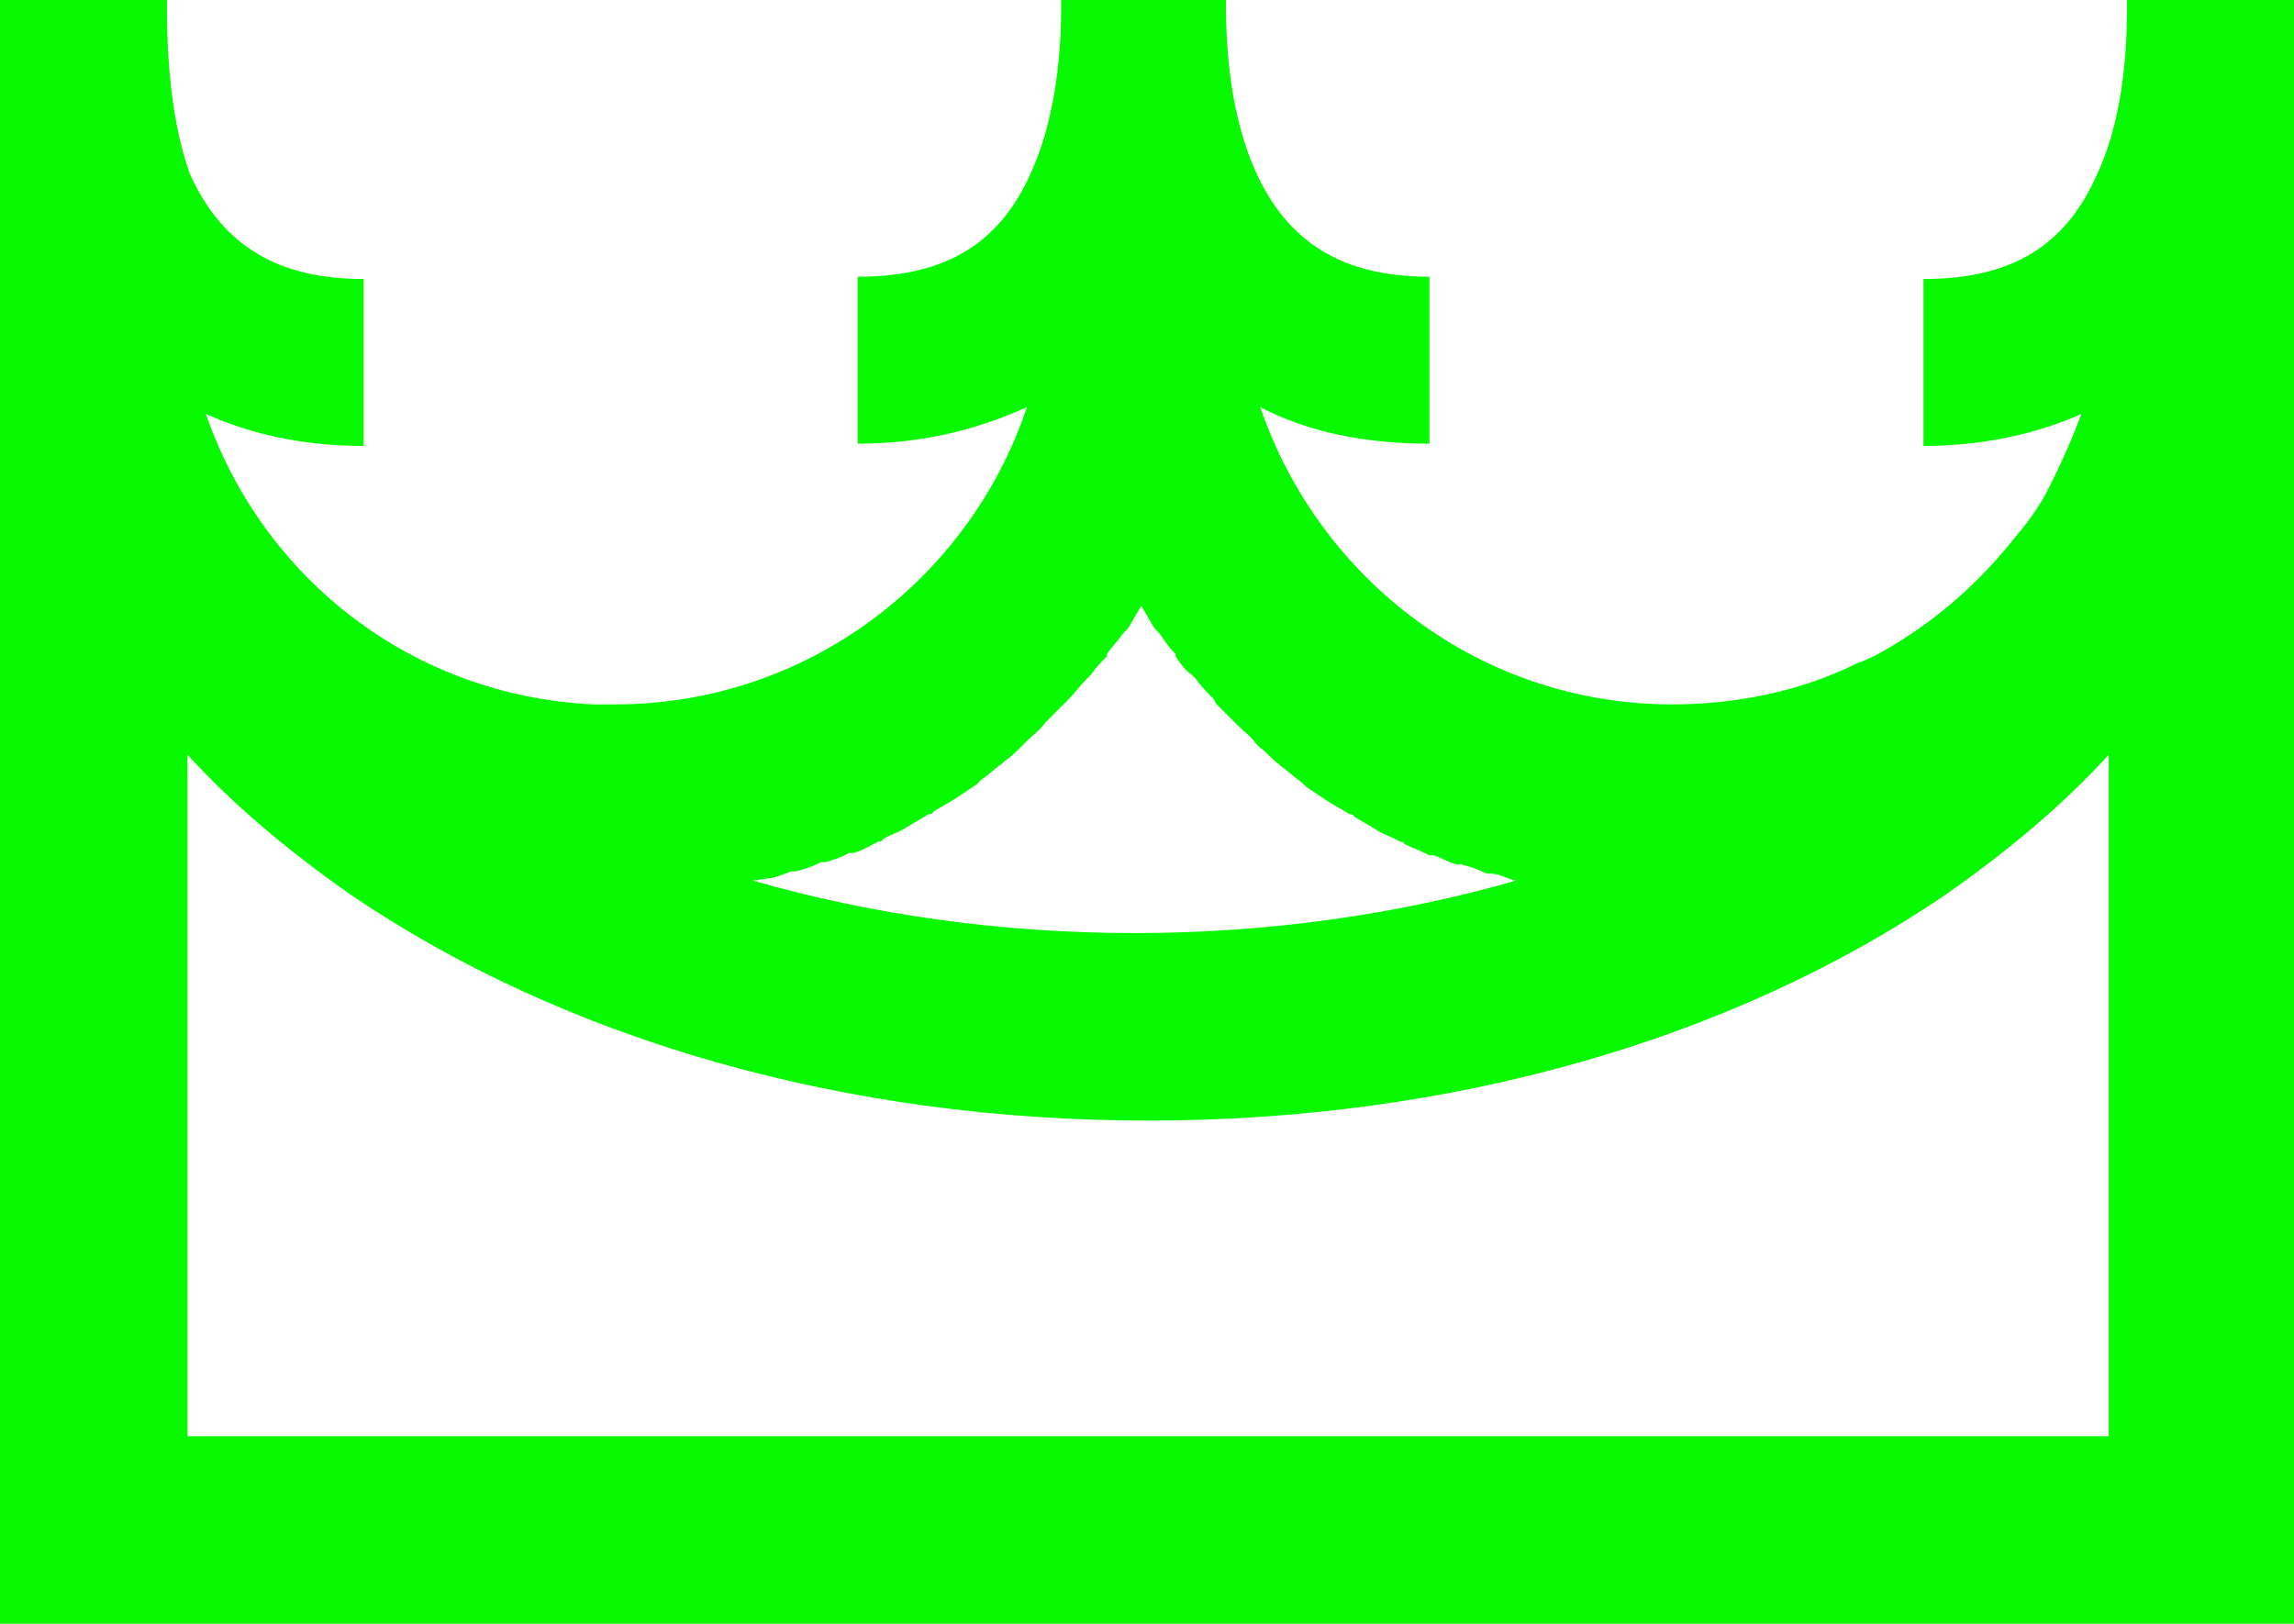
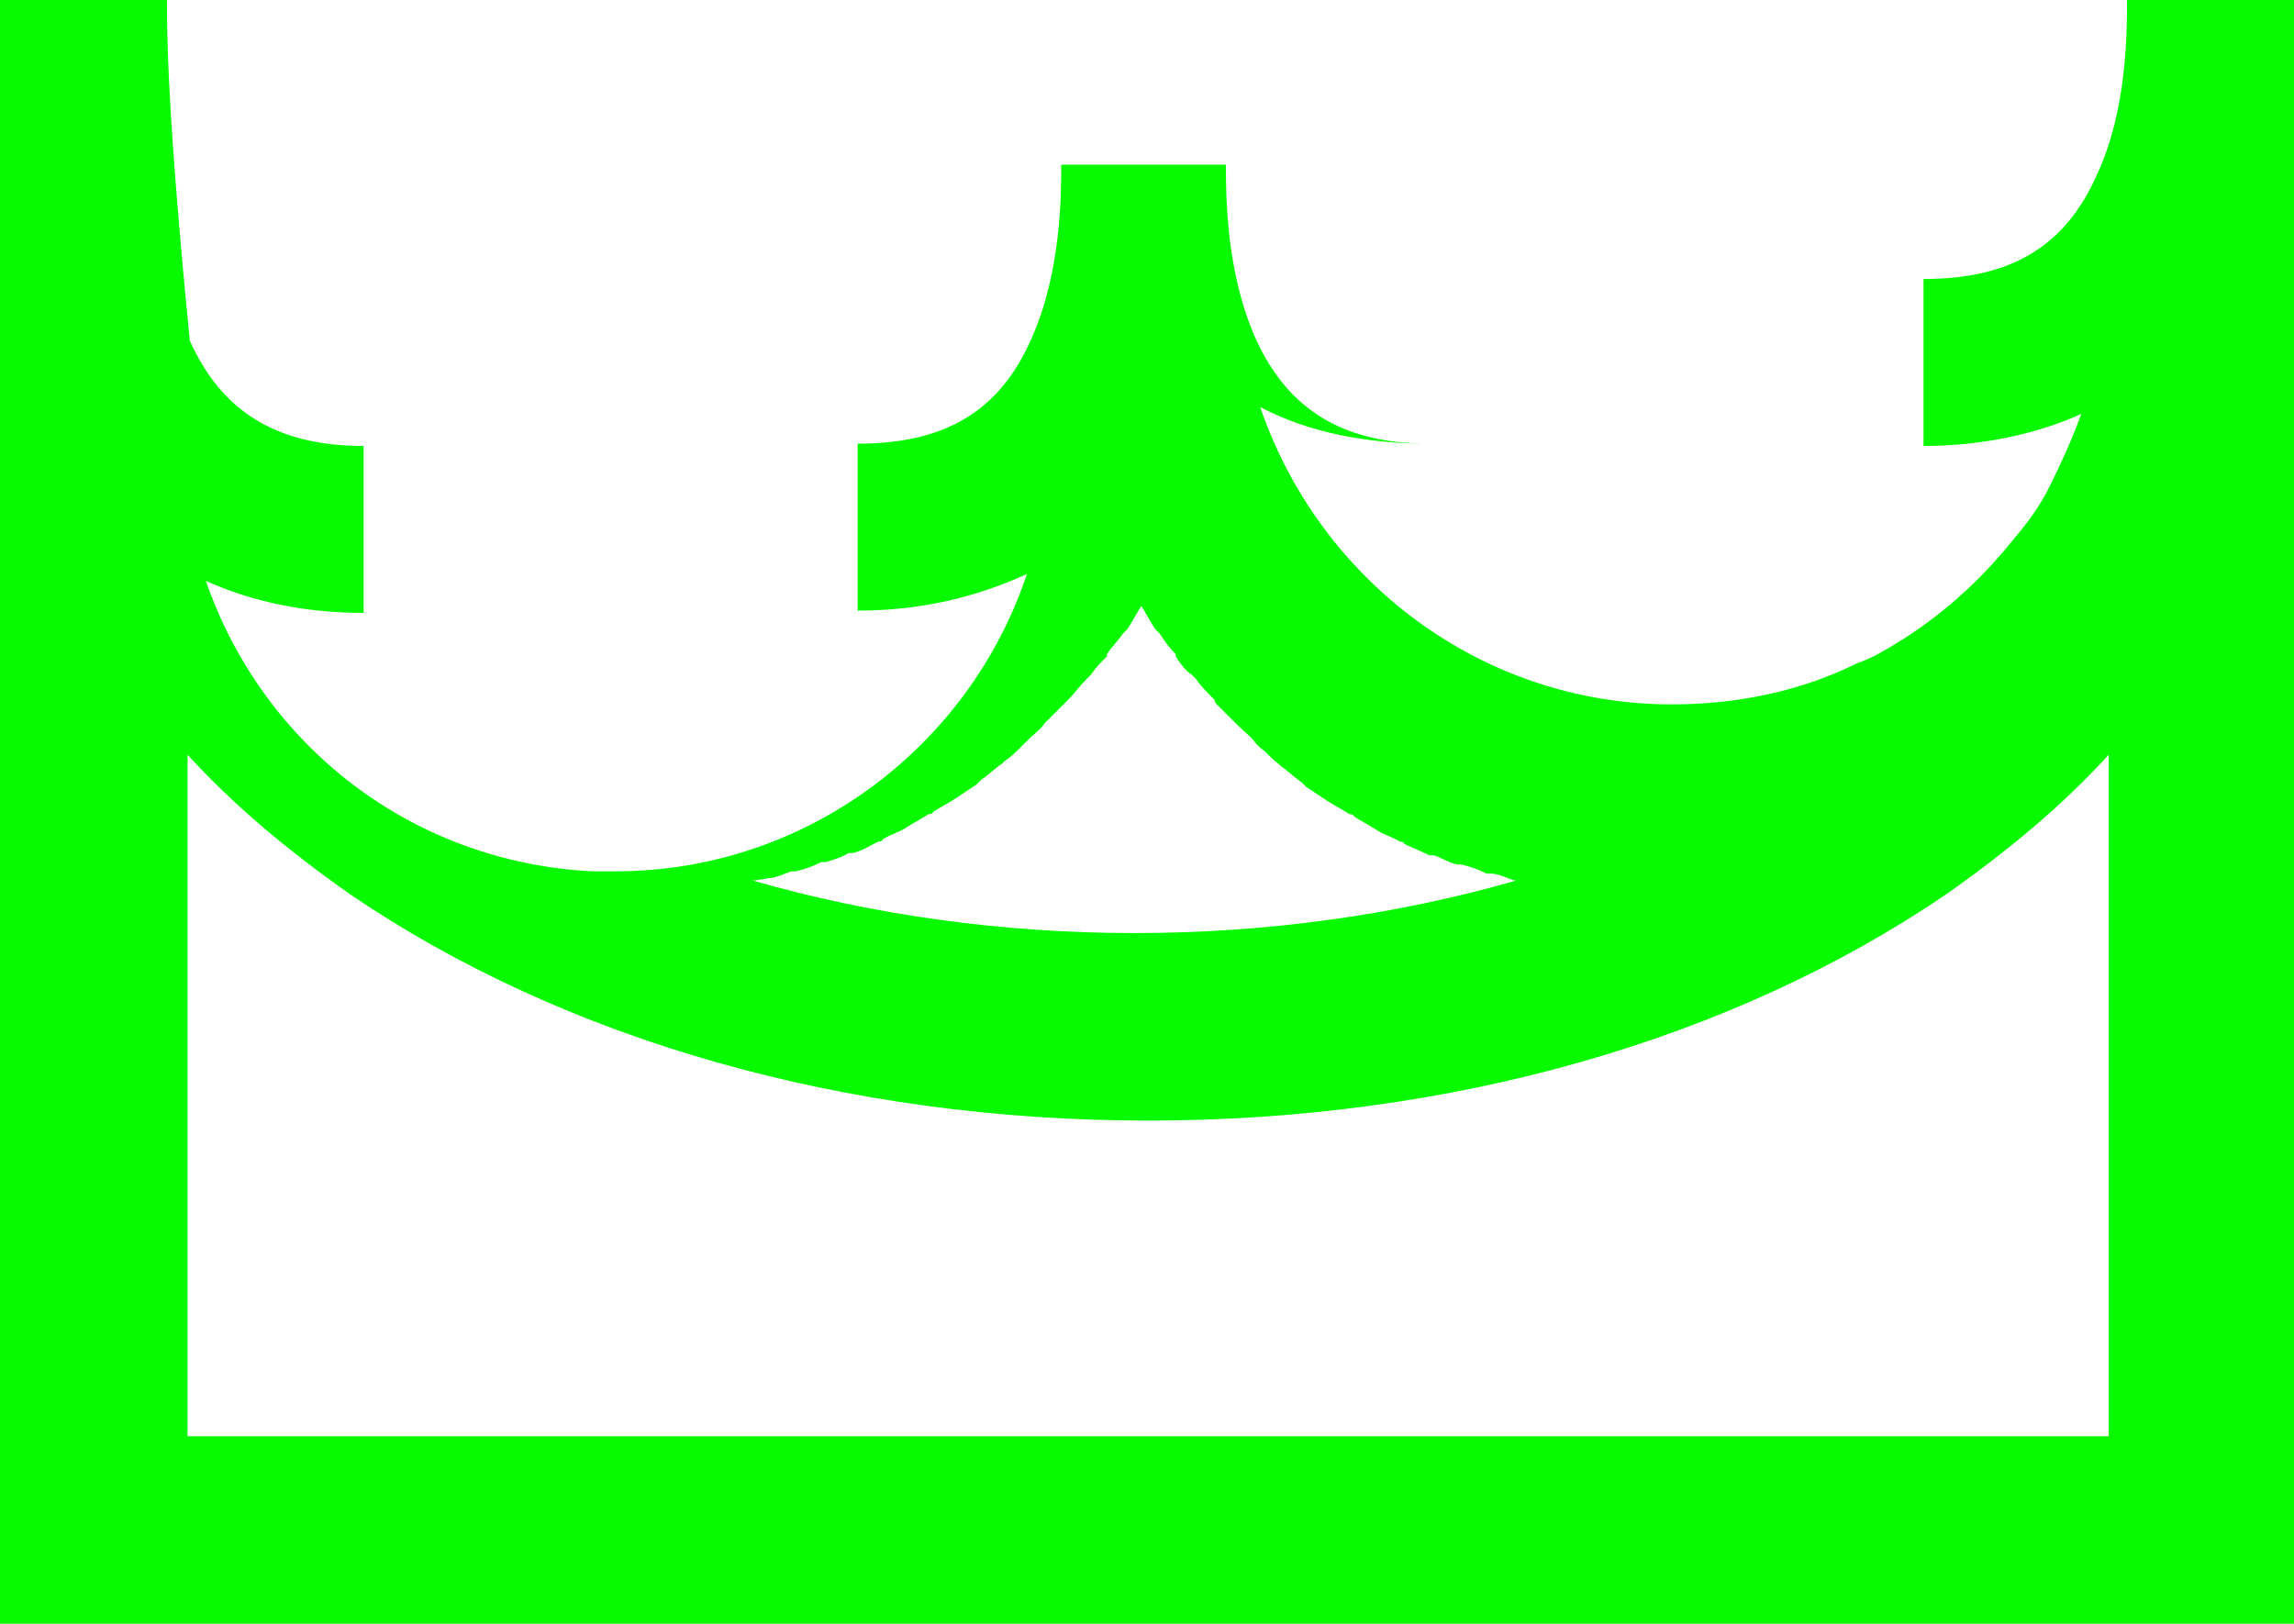
<svg xmlns="http://www.w3.org/2000/svg" id="Layer_1" version="1.1" viewBox="0 0 100.3 71">
  <defs>
    <style>
      .st0 {
        fill: #07fa00;
      }
    </style>
  </defs>
-   <path class="st0" d="M92.1,62.8H8.2v-29.8c2,2.2,4.4,4.2,7.1,6.1,9.4,6.4,21.7,9.9,34.9,9.9s25.5-3.5,34.9-9.9c2.7-1.9,5.1-3.9,7.1-6.1v29.8ZM33.6,38.4c.3,0,.7-.2,1-.3,0,0,.2,0,.2,0,.4-.1.7-.2,1.1-.4,0,0,.2,0,.2,0,.3-.1.7-.2,1-.4,0,0,.1,0,.2,0,.4-.1.7-.3,1.1-.5,0,0,.2,0,.2-.1.3-.2.7-.3,1-.5,0,0,0,0,0,0,.3-.2.7-.4,1-.6,0,0,.2,0,.2-.1.3-.2.7-.4,1-.6,0,0,0,0,0,0,.3-.2.6-.4.9-.6,0,0,.1-.1.2-.2.3-.2.6-.5.9-.7,0,0,0,0,.1-.1.3-.2.5-.4.8-.7,0,0,.1-.1.2-.2.3-.3.6-.5.8-.8,0,0,.1-.1.2-.2.2-.2.5-.5.7-.7,0,0,0,0,.1-.1.3-.3.5-.6.8-.9,0,0,.1-.1.2-.2.2-.3.4-.5.7-.8,0,0,0,0,0-.1.2-.3.5-.6.7-.9,0,0,.1-.1.2-.2.2-.3.4-.7.6-1,.2.3.4.7.6,1,0,0,.1.1.2.2.2.3.4.6.7.9,0,0,0,0,0,.1.2.3.4.6.7.8,0,0,.1.1.2.2.2.3.5.6.8.9,0,0,0,.1.1.2.2.2.5.5.7.7,0,0,.1.1.2.2.3.3.6.5.8.8,0,0,.1.1.2.2.3.2.5.5.8.7,0,0,0,0,.1.1.3.2.6.5.9.7,0,0,.1.1.2.2.3.2.6.4.9.6,0,0,0,0,0,0,.3.2.7.4,1,.6,0,0,.2,0,.2.1.3.2.7.4,1,.6,0,0,0,0,0,0,.3.2.7.3,1,.5,0,0,.2,0,.2.1.4.2.7.3,1.1.5,0,0,.1,0,.2,0,.3.1.6.3,1,.4,0,0,.2,0,.2,0,.4.1.7.2,1.1.4,0,0,.2,0,.2,0,.3,0,.7.2,1,.3,0,0,0,0,.1,0-5.2,1.5-10.9,2.3-16.7,2.3s-11.5-.8-16.7-2.3c0,0,0,0,.1,0M93,0h0c0,1.4,0,4.8-1.3,7.6-1.4,3.2-3.8,4.6-7.6,4.6v7.3c2.5,0,4.9-.5,6.9-1.4-.4,1.1-.9,2.2-1.4,3.2-.4.8-.9,1.5-1.5,2.2-1.5,1.9-3.3,3.5-5.3,4.7-.5.3-1,.6-1.6.8-2.4,1.2-5.2,1.8-8.1,1.8-8.3,0-15.4-5.4-18-13,2.1,1.1,4.6,1.6,7.4,1.6v-7.3c-3.8,0-6.2-1.5-7.6-4.6-1.3-2.9-1.3-6.3-1.3-7.6h0s-2.4,0-2.4,0h-1.2s-3.6,0-3.6,0h0c0,1.3,0,4.7-1.3,7.6-1.4,3.2-3.8,4.6-7.6,4.6v7.3c2.8,0,5.2-.6,7.4-1.6-2.5,7.5-9.6,13-18,13s-.6,0-1,0c-7.9-.4-14.4-5.5-16.9-12.7,2,.9,4.3,1.4,6.9,1.4v-7.3c-3.8,0-6.2-1.5-7.6-4.6C7.3,4.8,7.3,1.4,7.3,0h0s-7.3,0-7.3,0h0v71h100.3V0h0c0,0-7.3,0-7.3,0Z" />
+   <path class="st0" d="M92.1,62.8H8.2v-29.8c2,2.2,4.4,4.2,7.1,6.1,9.4,6.4,21.7,9.9,34.9,9.9s25.5-3.5,34.9-9.9c2.7-1.9,5.1-3.9,7.1-6.1v29.8ZM33.6,38.4c.3,0,.7-.2,1-.3,0,0,.2,0,.2,0,.4-.1.7-.2,1.1-.4,0,0,.2,0,.2,0,.3-.1.7-.2,1-.4,0,0,.1,0,.2,0,.4-.1.7-.3,1.1-.5,0,0,.2,0,.2-.1.3-.2.7-.3,1-.5,0,0,0,0,0,0,.3-.2.7-.4,1-.6,0,0,.2,0,.2-.1.3-.2.7-.4,1-.6,0,0,0,0,0,0,.3-.2.6-.4.9-.6,0,0,.1-.1.2-.2.3-.2.6-.5.9-.7,0,0,0,0,.1-.1.3-.2.5-.4.8-.7,0,0,.1-.1.2-.2.3-.3.6-.5.8-.8,0,0,.1-.1.2-.2.2-.2.5-.5.7-.7,0,0,0,0,.1-.1.3-.3.5-.6.8-.9,0,0,.1-.1.2-.2.2-.3.4-.5.7-.8,0,0,0,0,0-.1.2-.3.5-.6.7-.9,0,0,.1-.1.2-.2.2-.3.4-.7.6-1,.2.3.4.7.6,1,0,0,.1.1.2.2.2.3.4.6.7.9,0,0,0,0,0,.1.2.3.4.6.7.8,0,0,.1.1.2.2.2.3.5.6.8.9,0,0,0,.1.1.2.2.2.5.5.7.7,0,0,.1.1.2.2.3.3.6.5.8.8,0,0,.1.1.2.2.3.2.5.5.8.7,0,0,0,0,.1.1.3.2.6.5.9.7,0,0,.1.1.2.2.3.2.6.4.9.6,0,0,0,0,0,0,.3.2.7.4,1,.6,0,0,.2,0,.2.1.3.2.7.4,1,.6,0,0,0,0,0,0,.3.2.7.3,1,.5,0,0,.2,0,.2.1.4.2.7.3,1.1.5,0,0,.1,0,.2,0,.3.1.6.3,1,.4,0,0,.2,0,.2,0,.4.1.7.2,1.1.4,0,0,.2,0,.2,0,.3,0,.7.2,1,.3,0,0,0,0,.1,0-5.2,1.5-10.9,2.3-16.7,2.3s-11.5-.8-16.7-2.3c0,0,0,0,.1,0M93,0h0c0,1.4,0,4.8-1.3,7.6-1.4,3.2-3.8,4.6-7.6,4.6v7.3c2.5,0,4.9-.5,6.9-1.4-.4,1.1-.9,2.2-1.4,3.2-.4.8-.9,1.5-1.5,2.2-1.5,1.9-3.3,3.5-5.3,4.7-.5.3-1,.6-1.6.8-2.4,1.2-5.2,1.8-8.1,1.8-8.3,0-15.4-5.4-18-13,2.1,1.1,4.6,1.6,7.4,1.6c-3.8,0-6.2-1.5-7.6-4.6-1.3-2.9-1.3-6.3-1.3-7.6h0s-2.4,0-2.4,0h-1.2s-3.6,0-3.6,0h0c0,1.3,0,4.7-1.3,7.6-1.4,3.2-3.8,4.6-7.6,4.6v7.3c2.8,0,5.2-.6,7.4-1.6-2.5,7.5-9.6,13-18,13s-.6,0-1,0c-7.9-.4-14.4-5.5-16.9-12.7,2,.9,4.3,1.4,6.9,1.4v-7.3c-3.8,0-6.2-1.5-7.6-4.6C7.3,4.8,7.3,1.4,7.3,0h0s-7.3,0-7.3,0h0v71h100.3V0h0c0,0-7.3,0-7.3,0Z" />
</svg>